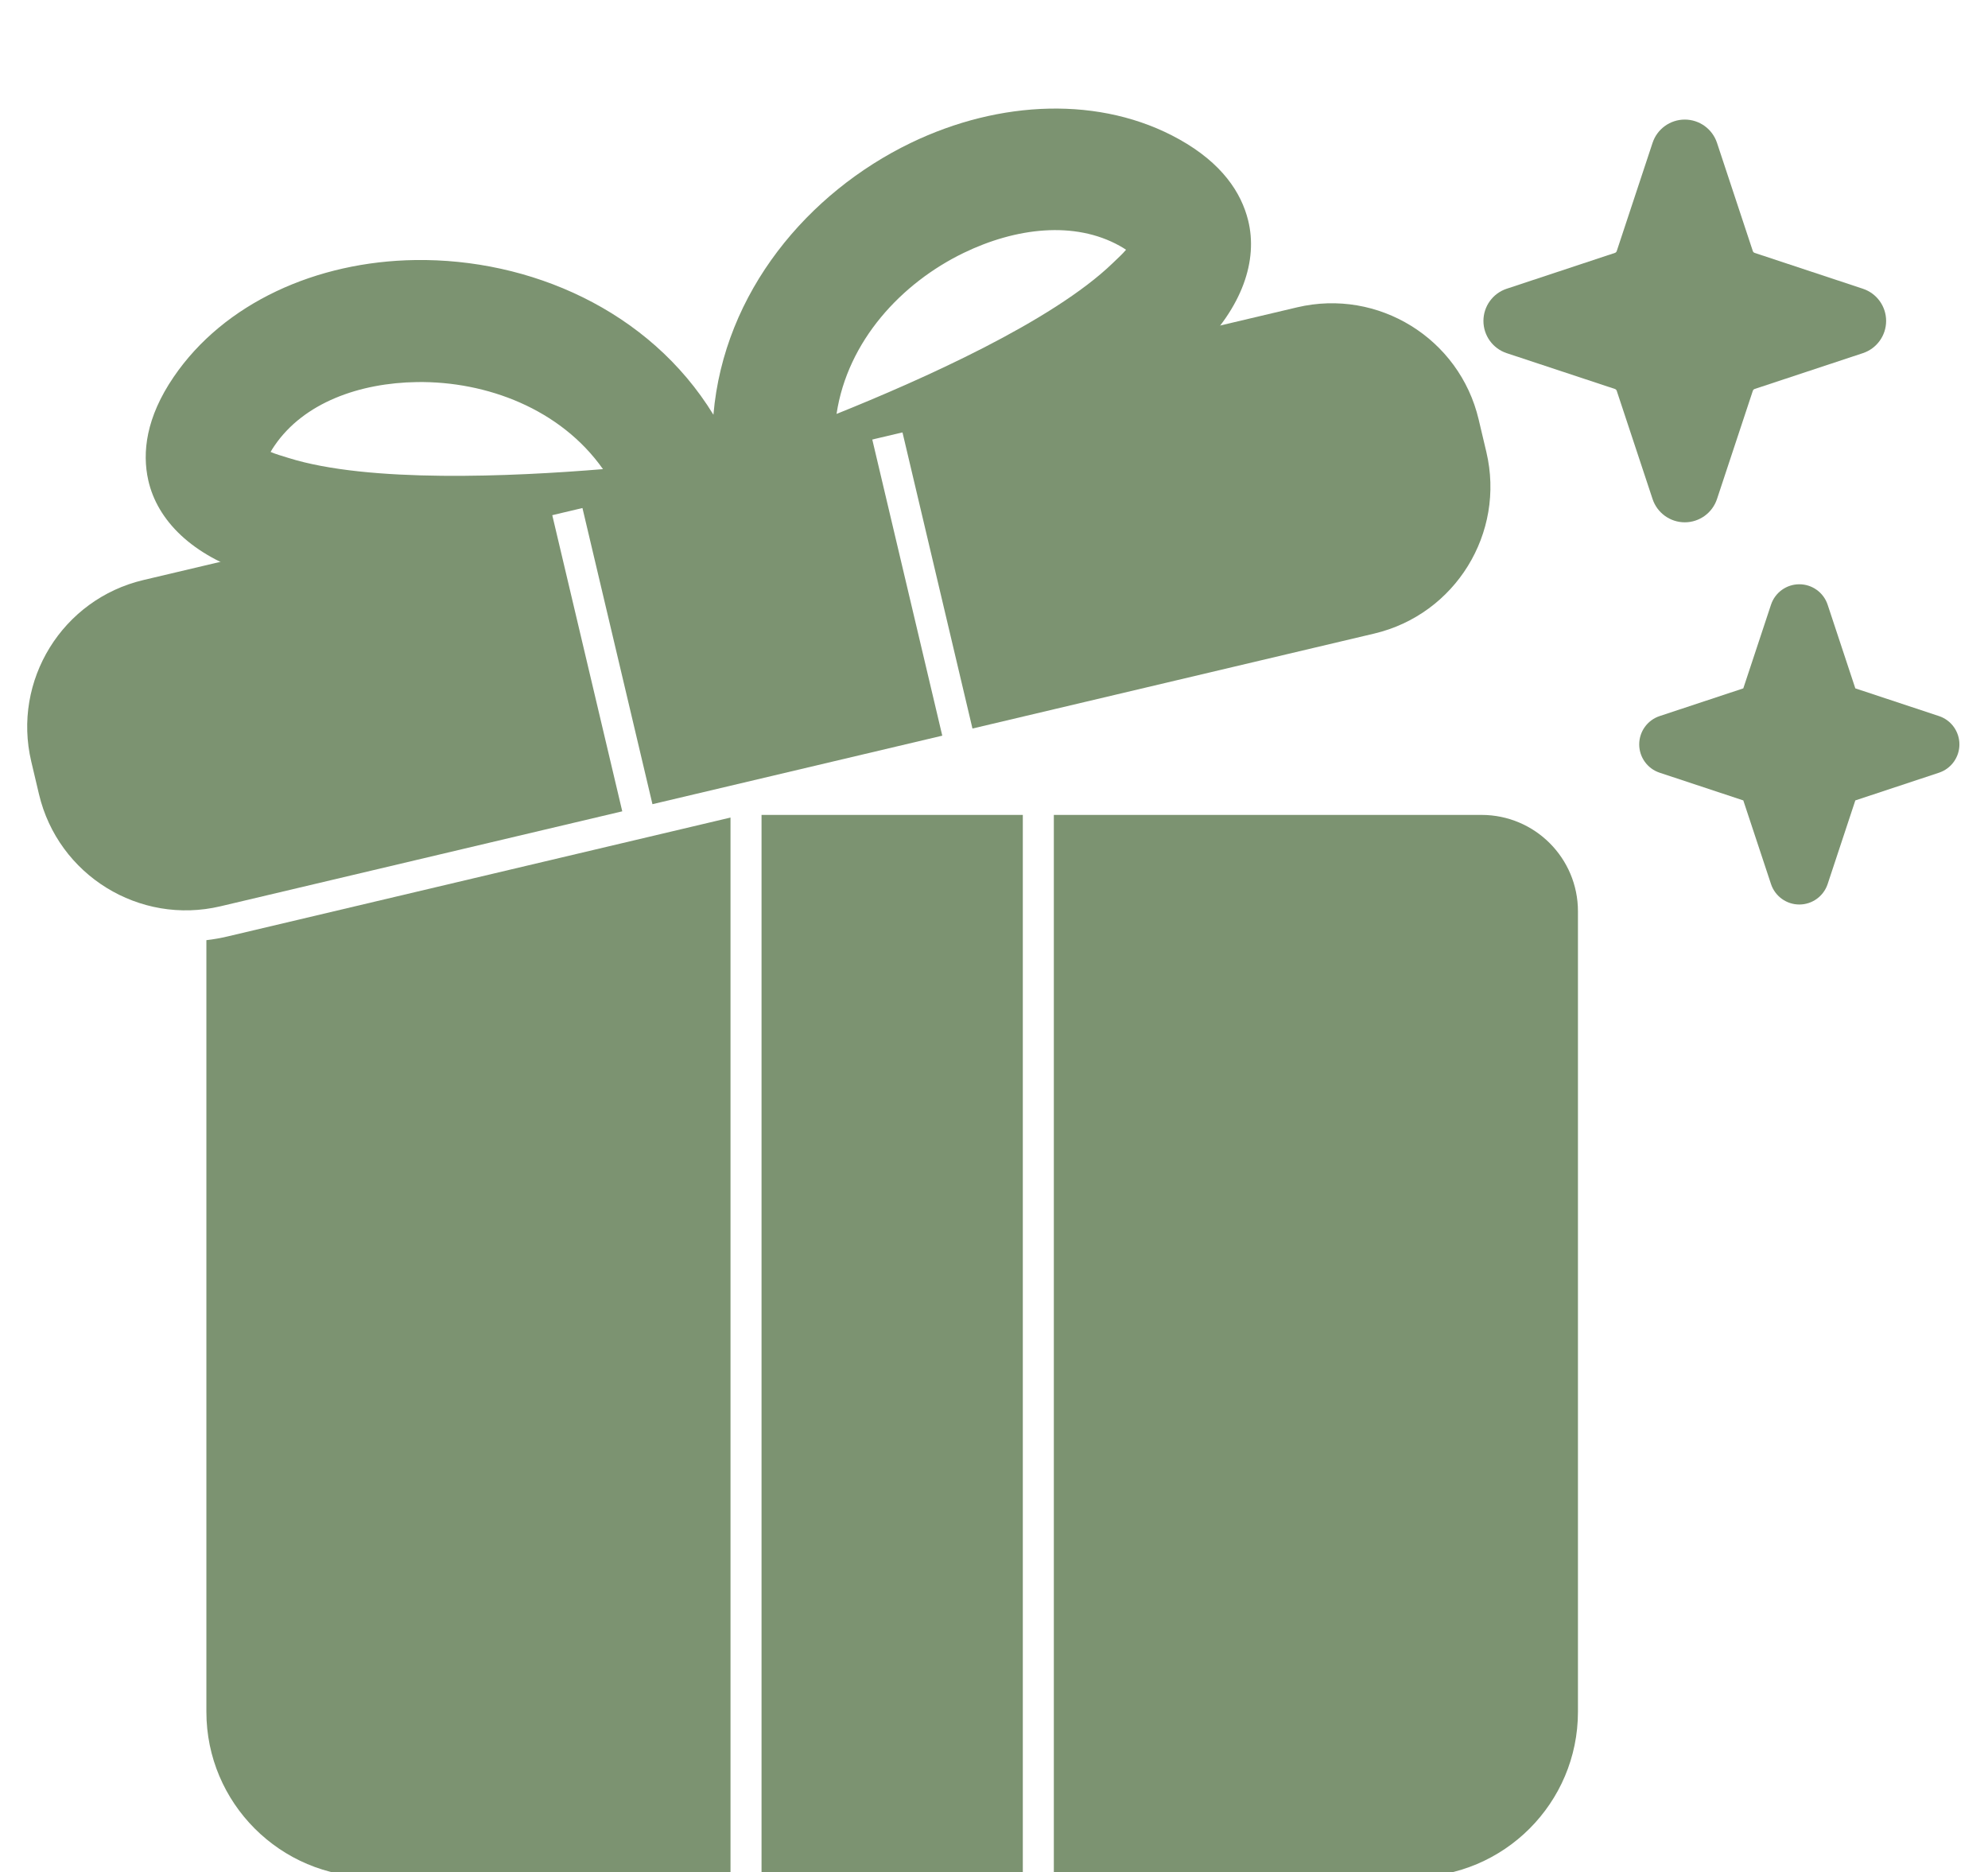
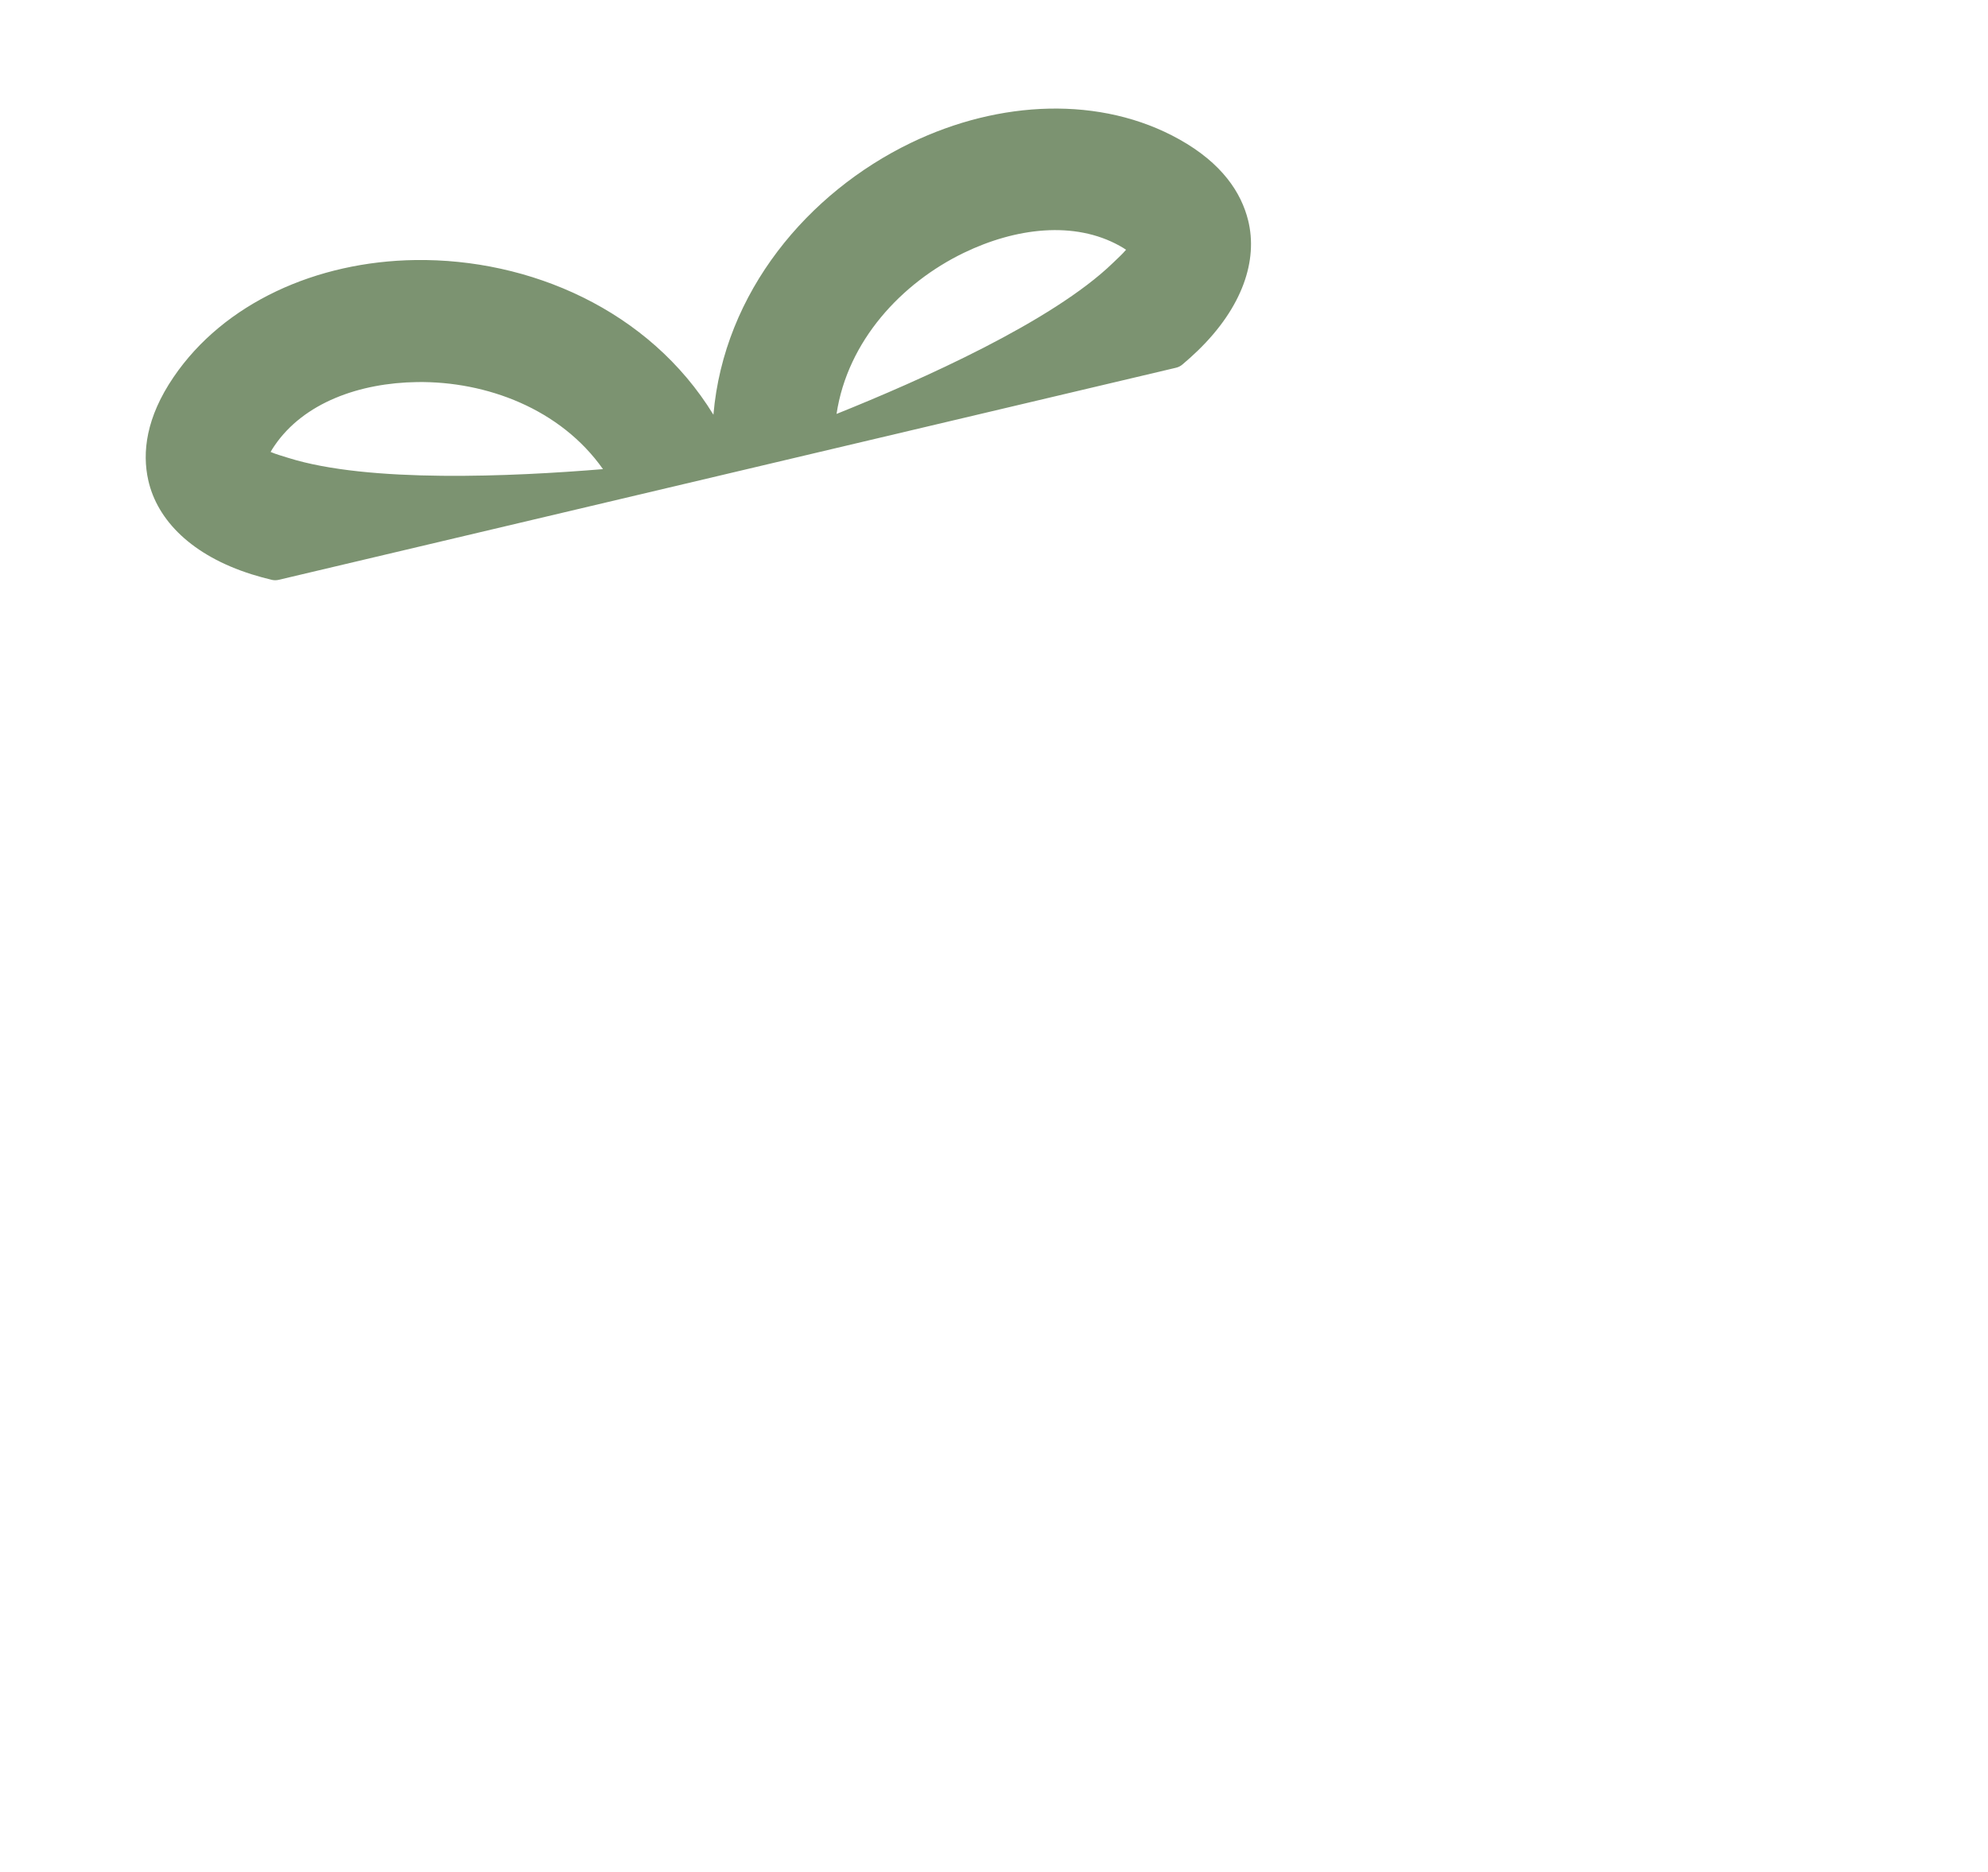
<svg xmlns="http://www.w3.org/2000/svg" width="103" height="97" viewBox="0 0 103 97" fill="none">
  <g clip-path="url(#clip0_1036_25)">
-     <path fill-rule="evenodd" clip-rule="evenodd" d="M90.322 35.663L85.989 37.098C85.356 37.307 84.929 37.899 84.929 38.566C84.929 39.232 85.356 39.824 85.989 40.033L90.322 41.468L91.757 45.801C91.966 46.433 92.558 46.861 93.224 46.861C93.891 46.861 94.482 46.433 94.692 45.801L96.126 41.468L100.459 40.033C101.092 39.824 101.519 39.232 101.519 38.566C101.519 37.899 101.092 37.307 100.459 37.098L96.126 35.663L94.692 31.33C94.482 30.697 93.891 30.27 93.224 30.27C92.558 30.27 91.966 30.697 91.757 31.33L90.322 35.663ZM85.621 7.4L83.765 13.007C83.75 13.052 83.715 13.087 83.67 13.102L78.063 14.959C77.344 15.197 76.858 15.869 76.858 16.627C76.858 17.385 77.344 18.058 78.063 18.296L83.67 20.152C83.715 20.167 83.75 20.203 83.765 20.248L85.621 25.854C85.859 26.573 86.532 27.06 87.29 27.06C88.048 27.06 88.72 26.573 88.959 25.854L90.815 20.248C90.83 20.203 90.865 20.167 90.91 20.152L96.517 18.296C97.236 18.058 97.722 17.385 97.722 16.627C97.722 15.869 97.236 15.197 96.517 14.959L90.91 13.102C90.865 13.087 90.83 13.052 90.815 13.007L88.959 7.4C88.72 6.681 88.048 6.195 87.29 6.195C86.532 6.195 85.859 6.681 85.621 7.4Z" fill="#7C9371" />
    <path fill-rule="evenodd" clip-rule="evenodd" d="M36.963 21.486C33.628 16.041 27.421 13.39 21.52 13.472C16.4 13.543 11.606 15.696 8.994 19.535C7.567 21.631 7.358 23.439 7.683 24.885C8.151 26.966 9.955 28.783 13.041 29.754C13.368 29.857 13.711 29.951 14.069 30.038C14.192 30.068 14.32 30.068 14.443 30.039L60.93 19.052C61.053 19.023 61.167 18.965 61.264 18.883C61.545 18.646 61.809 18.407 62.056 18.169C64.38 15.919 65.18 13.486 64.667 11.416C64.31 9.977 63.314 8.456 61.099 7.219C57.045 4.956 51.795 5.178 47.184 7.406C41.871 9.975 37.508 15.124 36.963 21.486ZM31.241 24.305C29.038 21.179 25.198 19.745 21.608 19.794C18.632 19.836 15.74 20.86 14.222 23.092C14.145 23.204 14.078 23.311 14.02 23.414C14.282 23.529 14.6 23.616 14.939 23.723C19.106 25.034 26.565 24.69 31.241 24.305ZM58.342 12.939C58.244 12.872 58.136 12.806 58.017 12.74C55.661 11.425 52.616 11.804 49.936 13.099C46.704 14.662 43.912 17.664 43.342 21.445C47.695 19.696 54.519 16.664 57.658 13.626C57.914 13.379 58.159 13.158 58.342 12.939Z" fill="#7C9371" />
-     <path fill-rule="evenodd" clip-rule="evenodd" d="M28.245 25.131L7.428 30.051C3.23 31.043 0.627 35.257 1.62 39.455L2.019 41.144C3.011 45.343 7.225 47.945 11.423 46.953L32.24 42.033L28.245 25.131ZM48.82 38.114L33.804 41.663L29.809 24.761L44.825 21.212L48.82 38.114ZM46.39 20.842L50.384 37.744L71.201 32.824C75.399 31.832 78.002 27.618 77.01 23.42L76.61 21.73C75.618 17.532 71.404 14.93 67.206 15.922L46.39 20.842Z" fill="#7C9371" />
-     <path fill-rule="evenodd" clip-rule="evenodd" d="M37.848 42.356L11.792 48.515C11.425 48.602 11.059 48.666 10.693 48.708V88.687C10.693 93.41 14.527 97.245 19.251 97.245H37.848V42.356ZM52.993 42.219V97.245H39.456V42.219H52.993ZM54.6 42.219V97.245H73.197C77.921 97.245 81.755 93.41 81.755 88.687C81.755 88.687 81.755 58.501 81.755 47.214C81.755 44.455 79.519 42.219 76.76 42.219H54.6Z" fill="#7C9371" />
  </g>
  <defs>
    <clipPath id="clip0_1036_25">
      <rect width="103" height="97" fill="white" />
    </clipPath>
  </defs>
</svg>